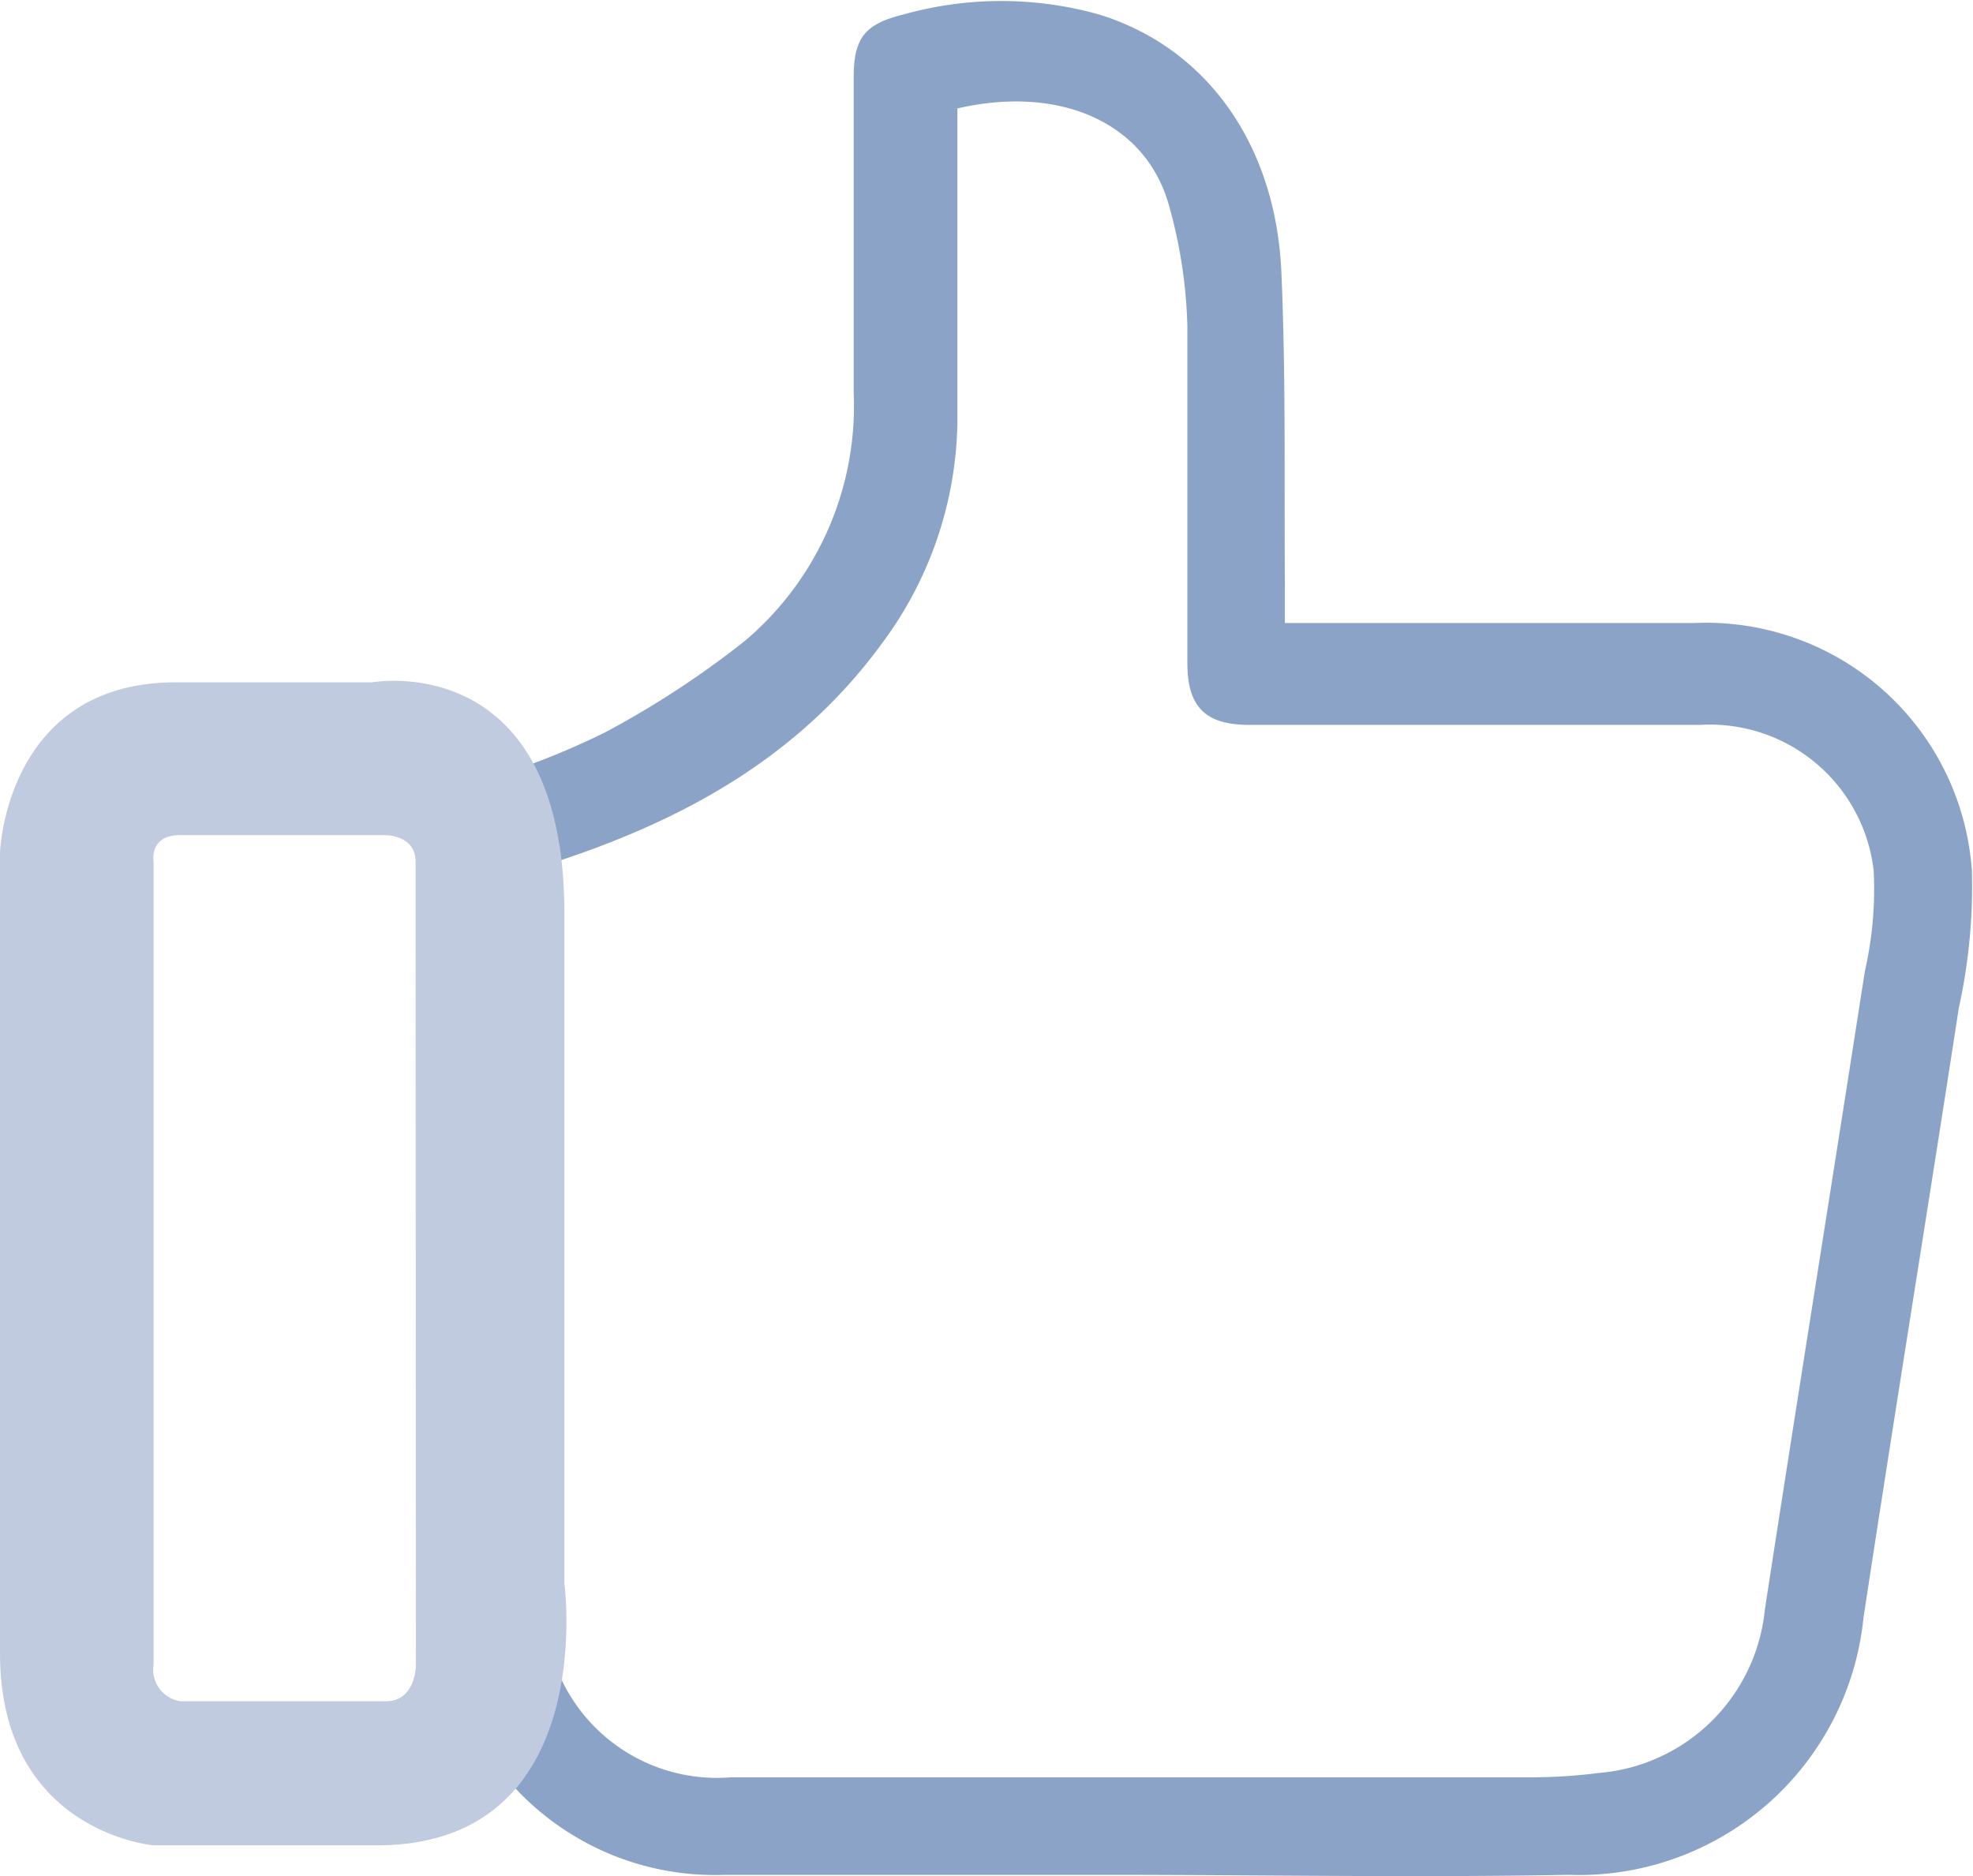
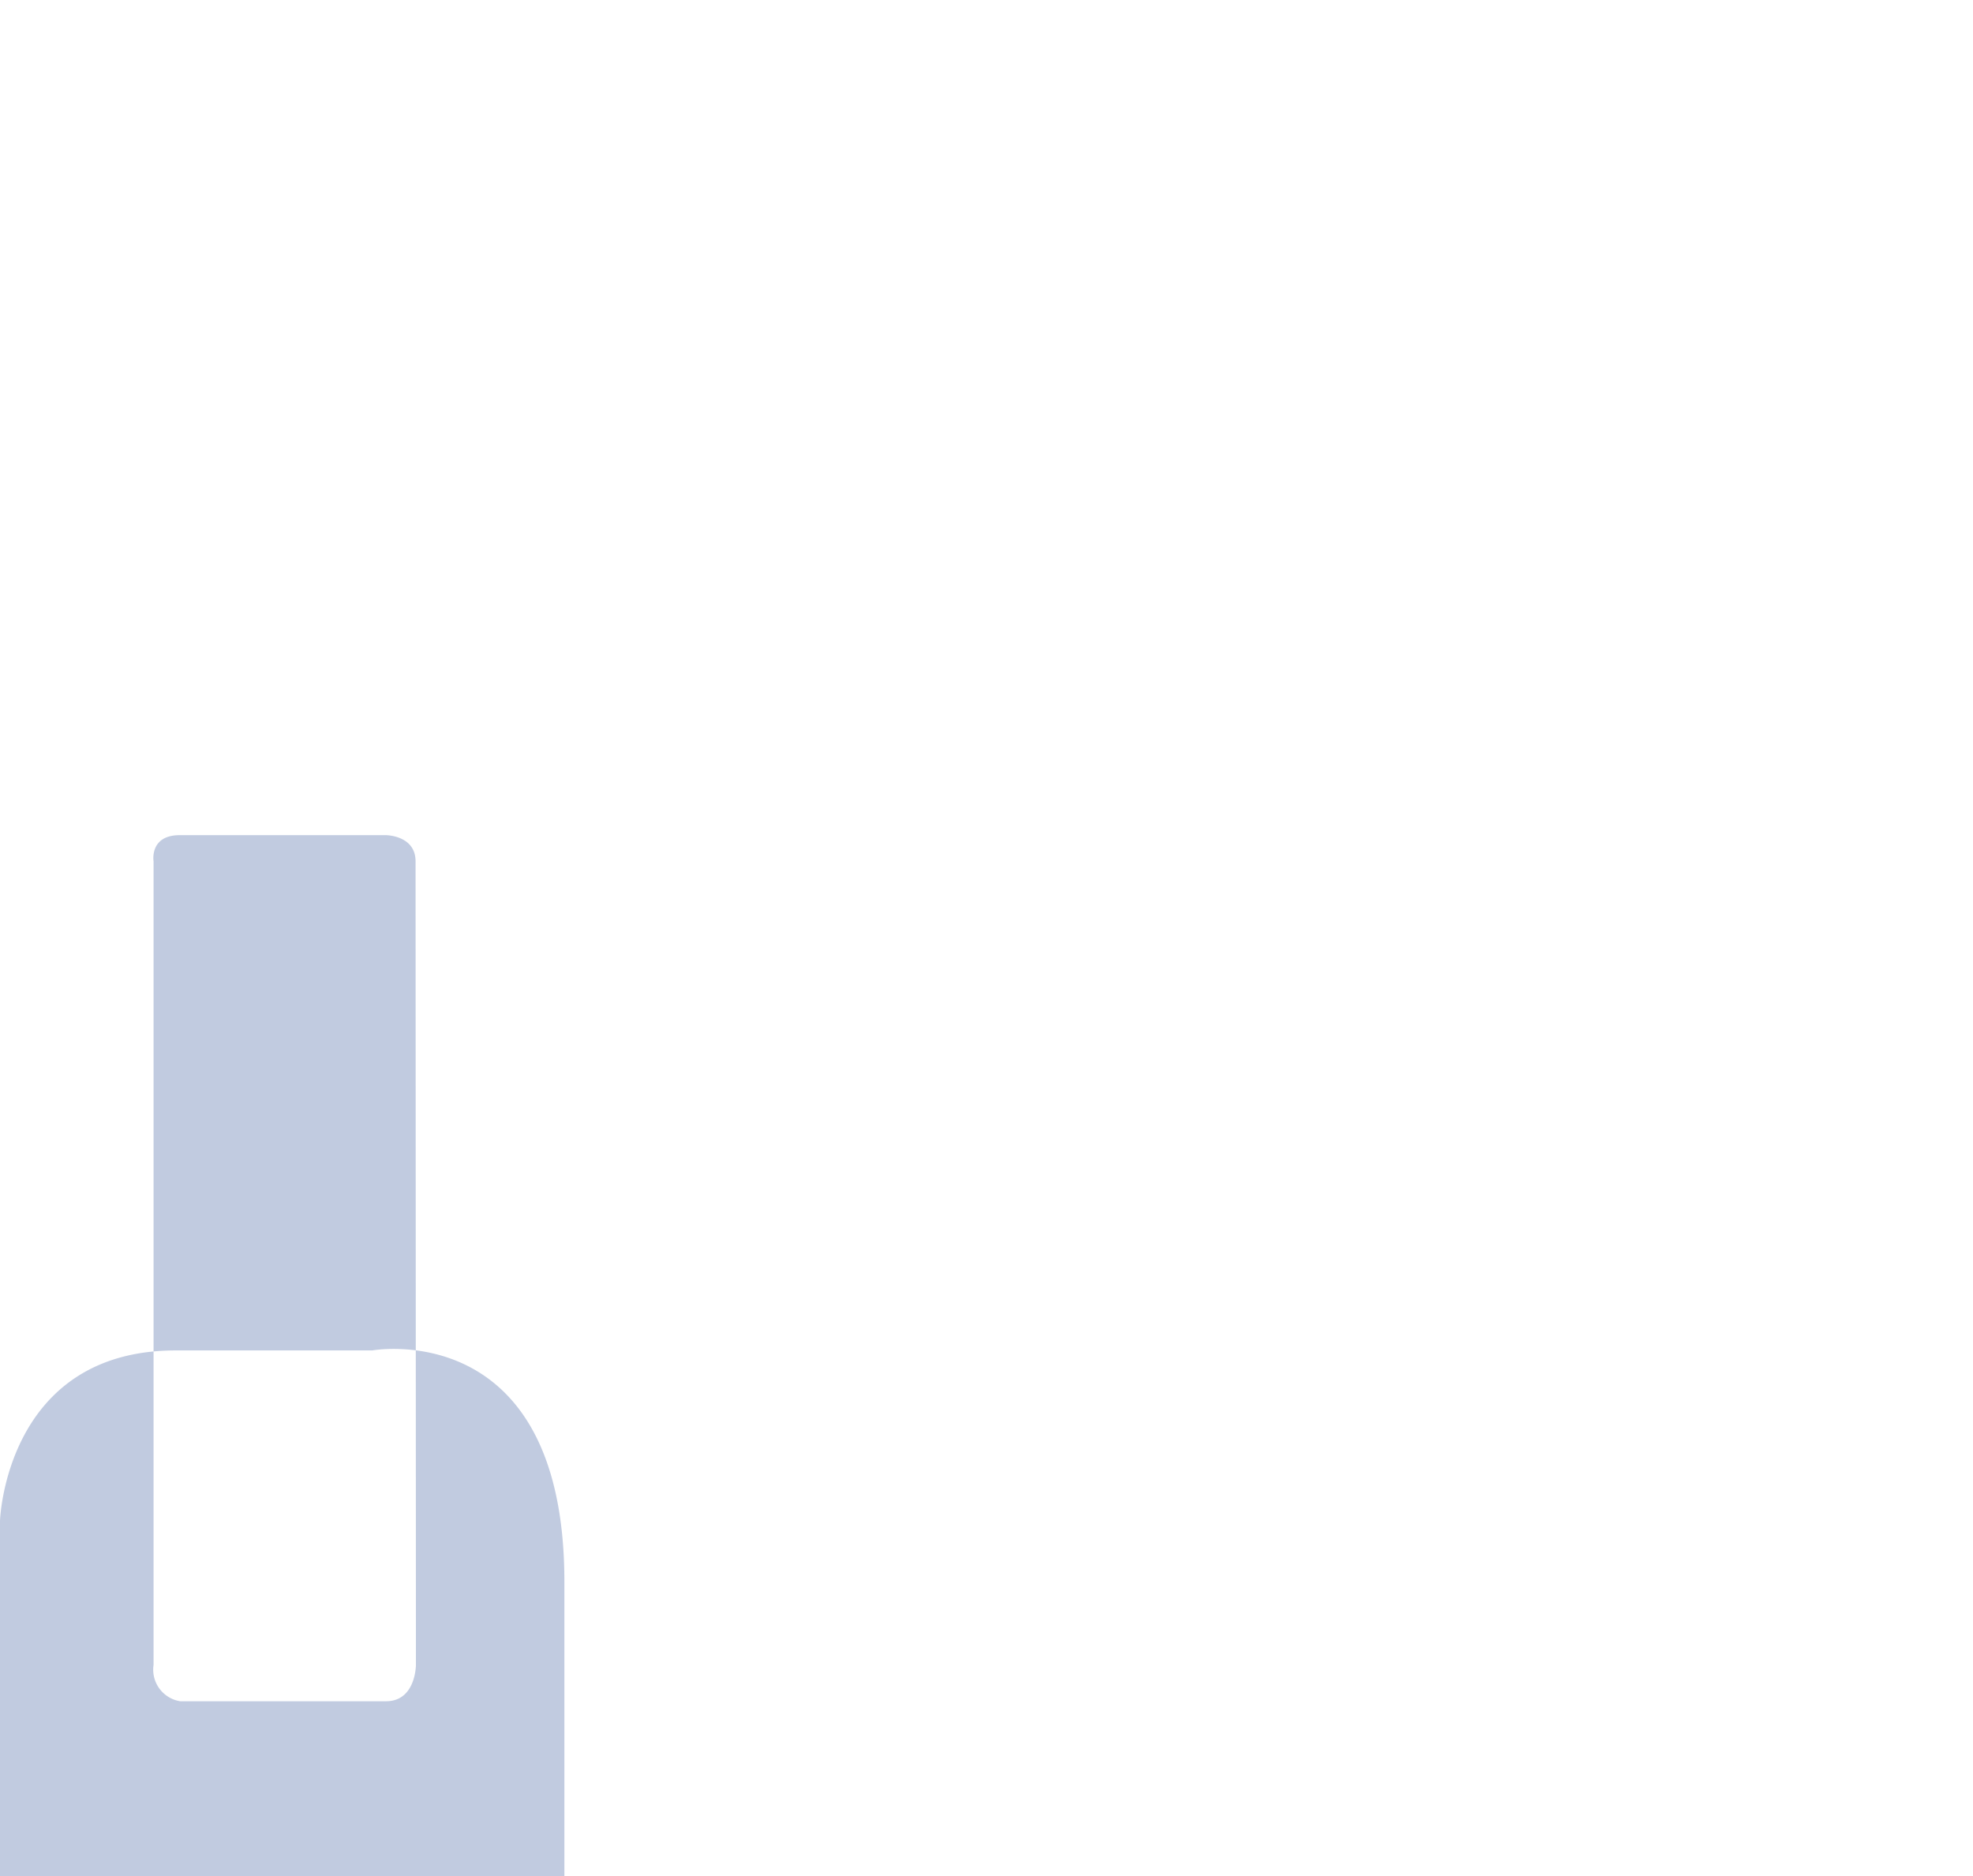
<svg xmlns="http://www.w3.org/2000/svg" id="Layer_1" data-name="Layer 1" viewBox="0 0 54.22 51.56">
  <defs>
    <style>.cls-1{fill:#8ca3c8;}.cls-2{fill:#c1cbe0;}</style>
  </defs>
  <title>thumb</title>
-   <path class="cls-1" d="M589.46,399.9q0,5.49,0,11c0,1.08.45,1.54,1.53,1.55q2.7,0,5.39,0c1.08,0,1.55-.47,1.55-1.54q0-11,0-22c0-1.05-.46-1.49-1.51-1.5H591.1c-1.24,0-1.64.4-1.64,1.62q0,5.43,0,10.86m11.34-11.18v.65q0,9.66,0,19.32a4.73,4.73,0,0,0,5.1,5.12h22a14.81,14.81,0,0,0,1.86-.12,5,5,0,0,0,4.55-4.49c.9-5.85,1.84-11.7,2.75-17.55a10.12,10.12,0,0,0,.24-2.76,4.53,4.53,0,0,0-4.77-4c-4.13,0-8.26,0-12.39,0-1.21,0-1.7-.5-1.7-1.7,0-3.09,0-6.17,0-9.26a13.4,13.4,0,0,0-.51-3.33c-.64-2.27-3-3.3-5.81-2.65v.71c0,2.64,0,5.29,0,7.93a10.41,10.41,0,0,1-2.08,6.07c-2.3,3.15-5.53,4.91-9.25,6.09m-1.14,25.11a4.77,4.77,0,0,1-3.78,1.34c-1.6-.06-3.2,0-4.79,0a4.29,4.29,0,0,1-4.52-4.51q0-9.62,0-19.25c0-.87,0-1.73,0-2.6a4.11,4.11,0,0,1,4.29-4.27c1.67,0,3.33,0,5,0a4.4,4.4,0,0,1,3.94,1.62,21.77,21.77,0,0,0,2.66-1.1,25.53,25.53,0,0,0,3.82-2.5,8.45,8.45,0,0,0,3-6.83c0-2.89,0-5.77,0-8.66,0-1.08.3-1.47,1.36-1.73a9.94,9.94,0,0,1,5.39,0c2.91.9,4.82,3.51,5,7,.13,2.9.08,5.81.1,8.72,0,.31,0,.62,0,1h11.27A7.32,7.32,0,0,1,640,388.9a15.54,15.54,0,0,1-.36,3.76c-.86,5.59-1.77,11.17-2.62,16.76a7.86,7.86,0,0,1-8.1,7.06c-4.24.08-8.48,0-12.72,0-3.49,0-7,0-10.46,0a7.5,7.5,0,0,1-5.87-2.49,2.54,2.54,0,0,0-.22-.19" transform="translate(-585.81 -364.96)" />
-   <path class="cls-2" d="M597.24,410.71s0,1-.82,1h-5.66a.88.88,0,0,1-.73-1c0-.88,0-22.08,0-22.08s-.12-.72.72-.72h5.66s.82,0,.82.72Zm4.08-2.28V390.07c0-7.32-5.28-6.36-5.28-6.36h-5.4c-4.68,0-4.83,4.68-4.83,4.68v22c0,4.92,4.22,5.28,4.22,5.28h6.13c6.13,0,5.16-7.2,5.16-7.2" transform="translate(-585.81 -364.96)" />
+   <path class="cls-2" d="M597.24,410.71s0,1-.82,1h-5.66a.88.88,0,0,1-.73-1c0-.88,0-22.08,0-22.08s-.12-.72.72-.72h5.66s.82,0,.82.72Zm4.08-2.28c0-7.32-5.28-6.36-5.28-6.36h-5.4c-4.68,0-4.83,4.68-4.83,4.68v22c0,4.92,4.22,5.28,4.22,5.28h6.13c6.13,0,5.16-7.2,5.16-7.2" transform="translate(-585.81 -364.96)" />
</svg>